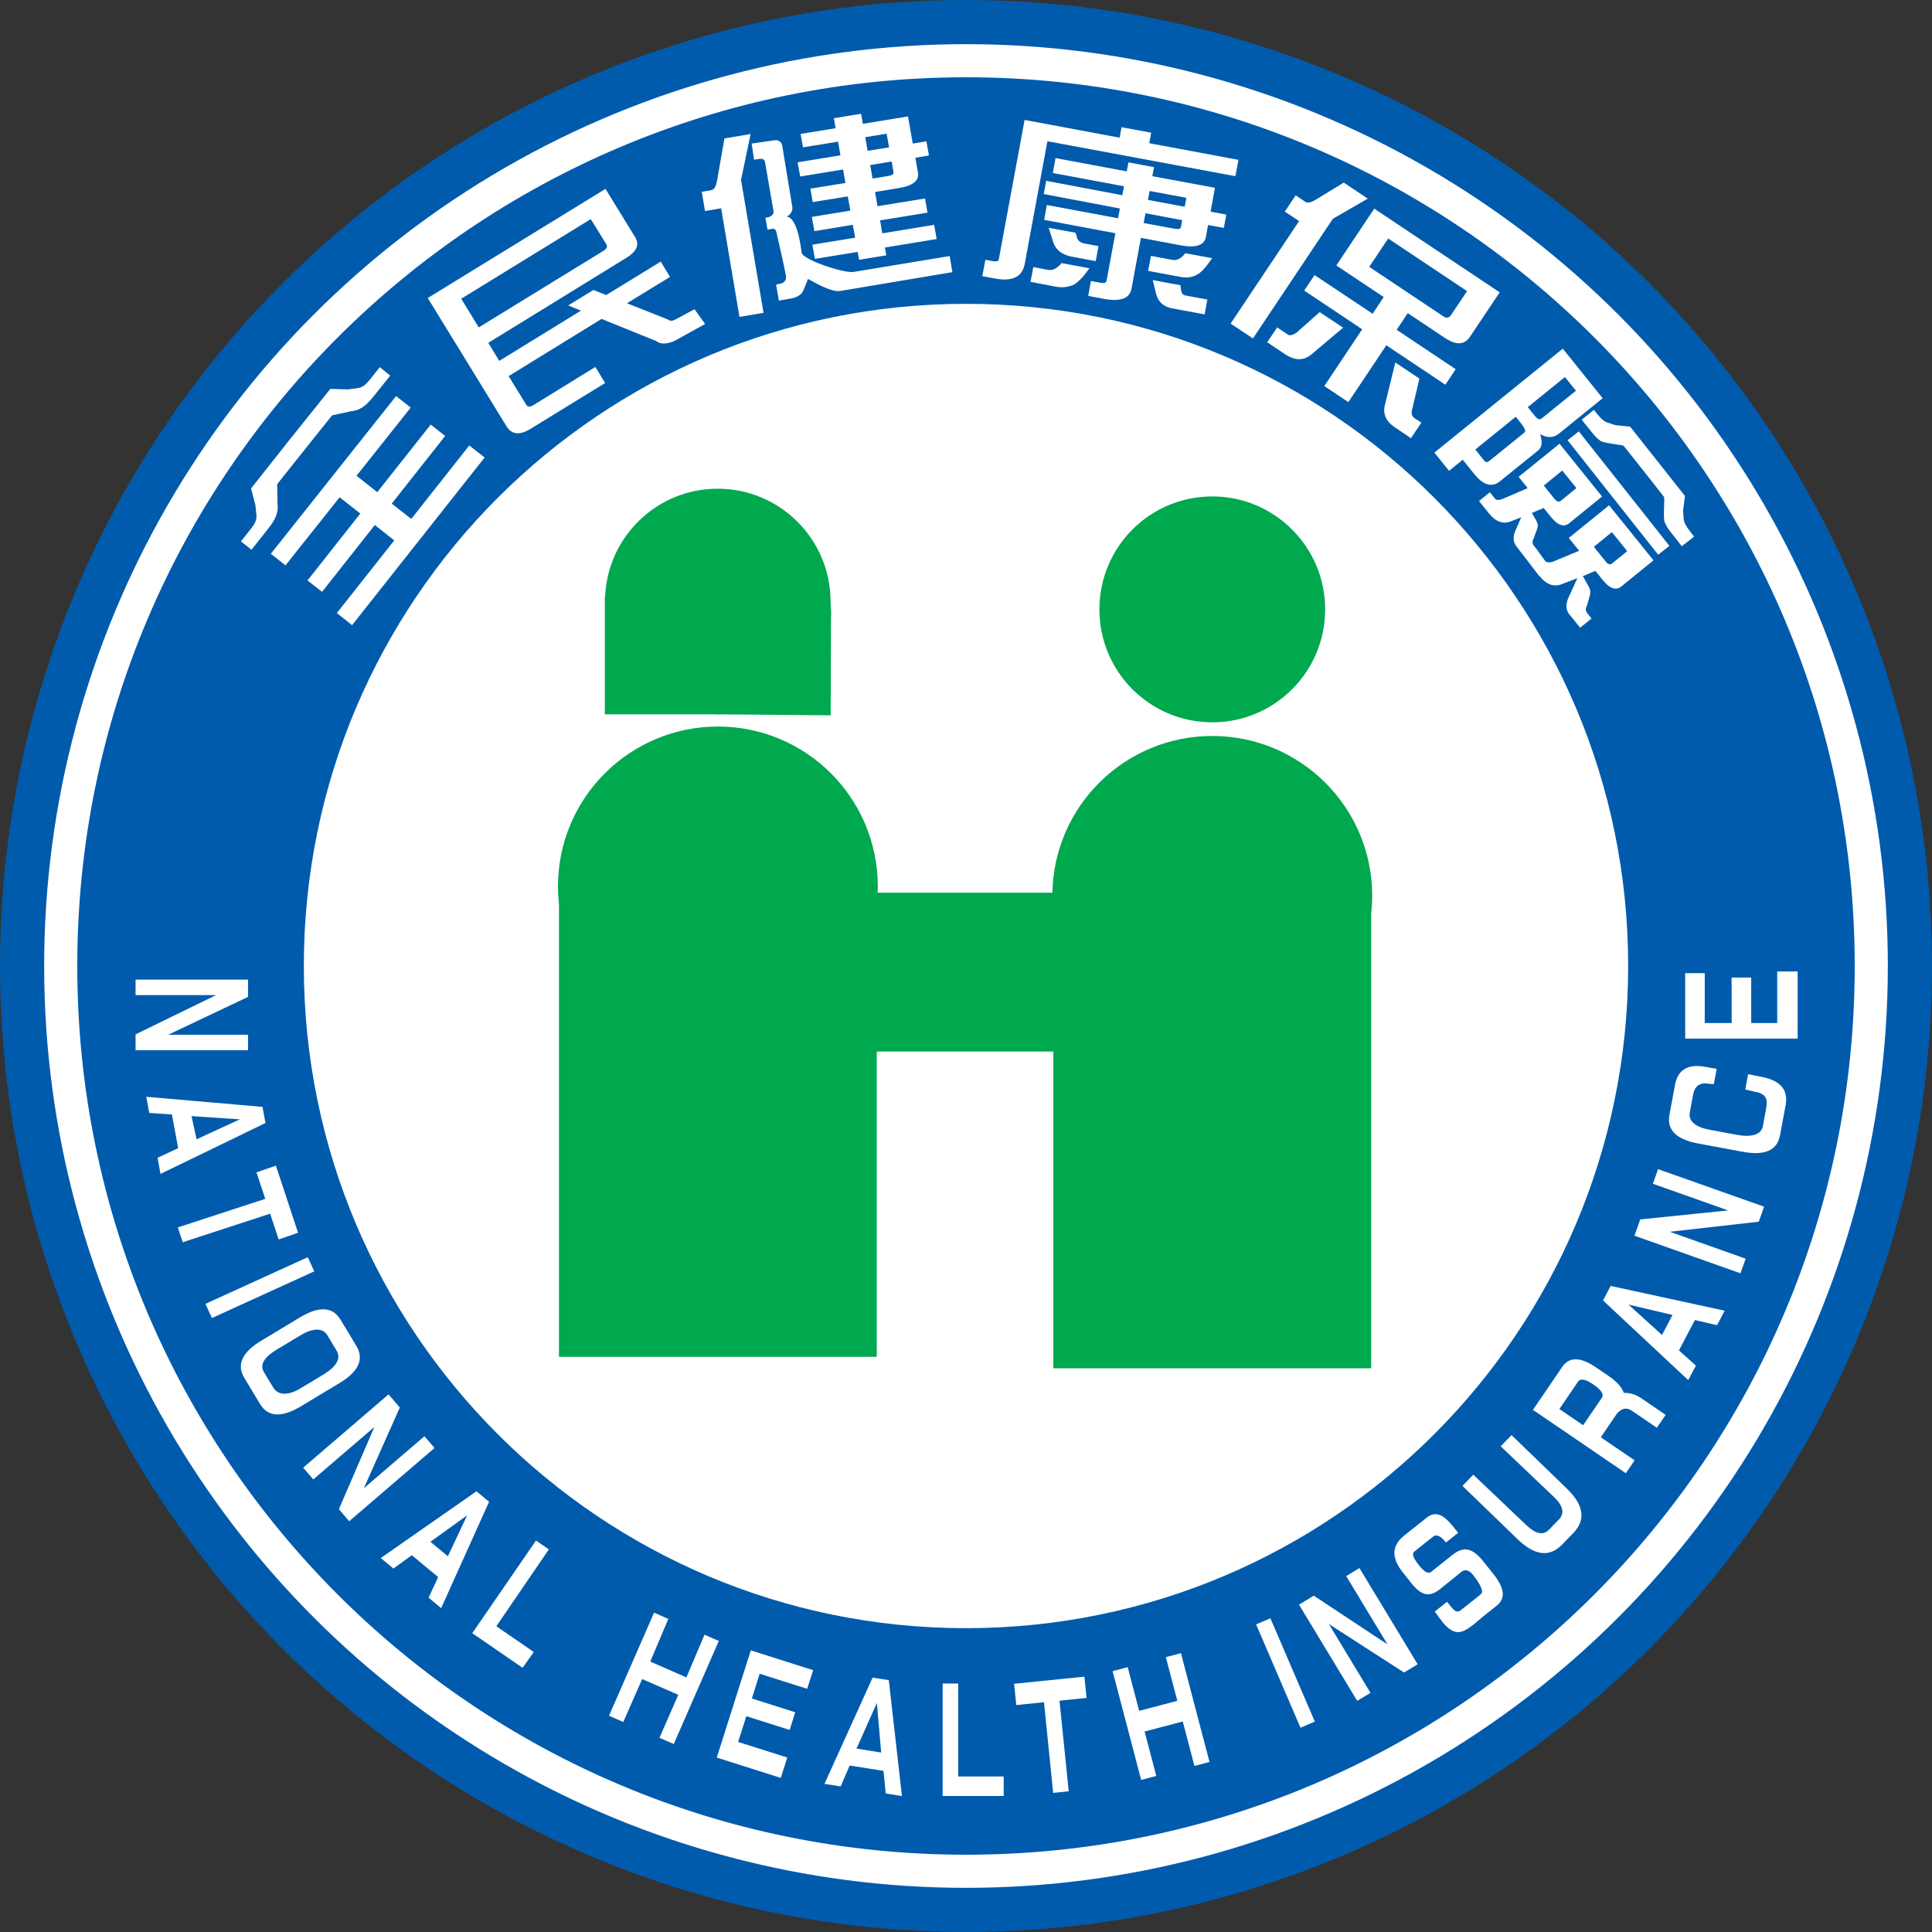
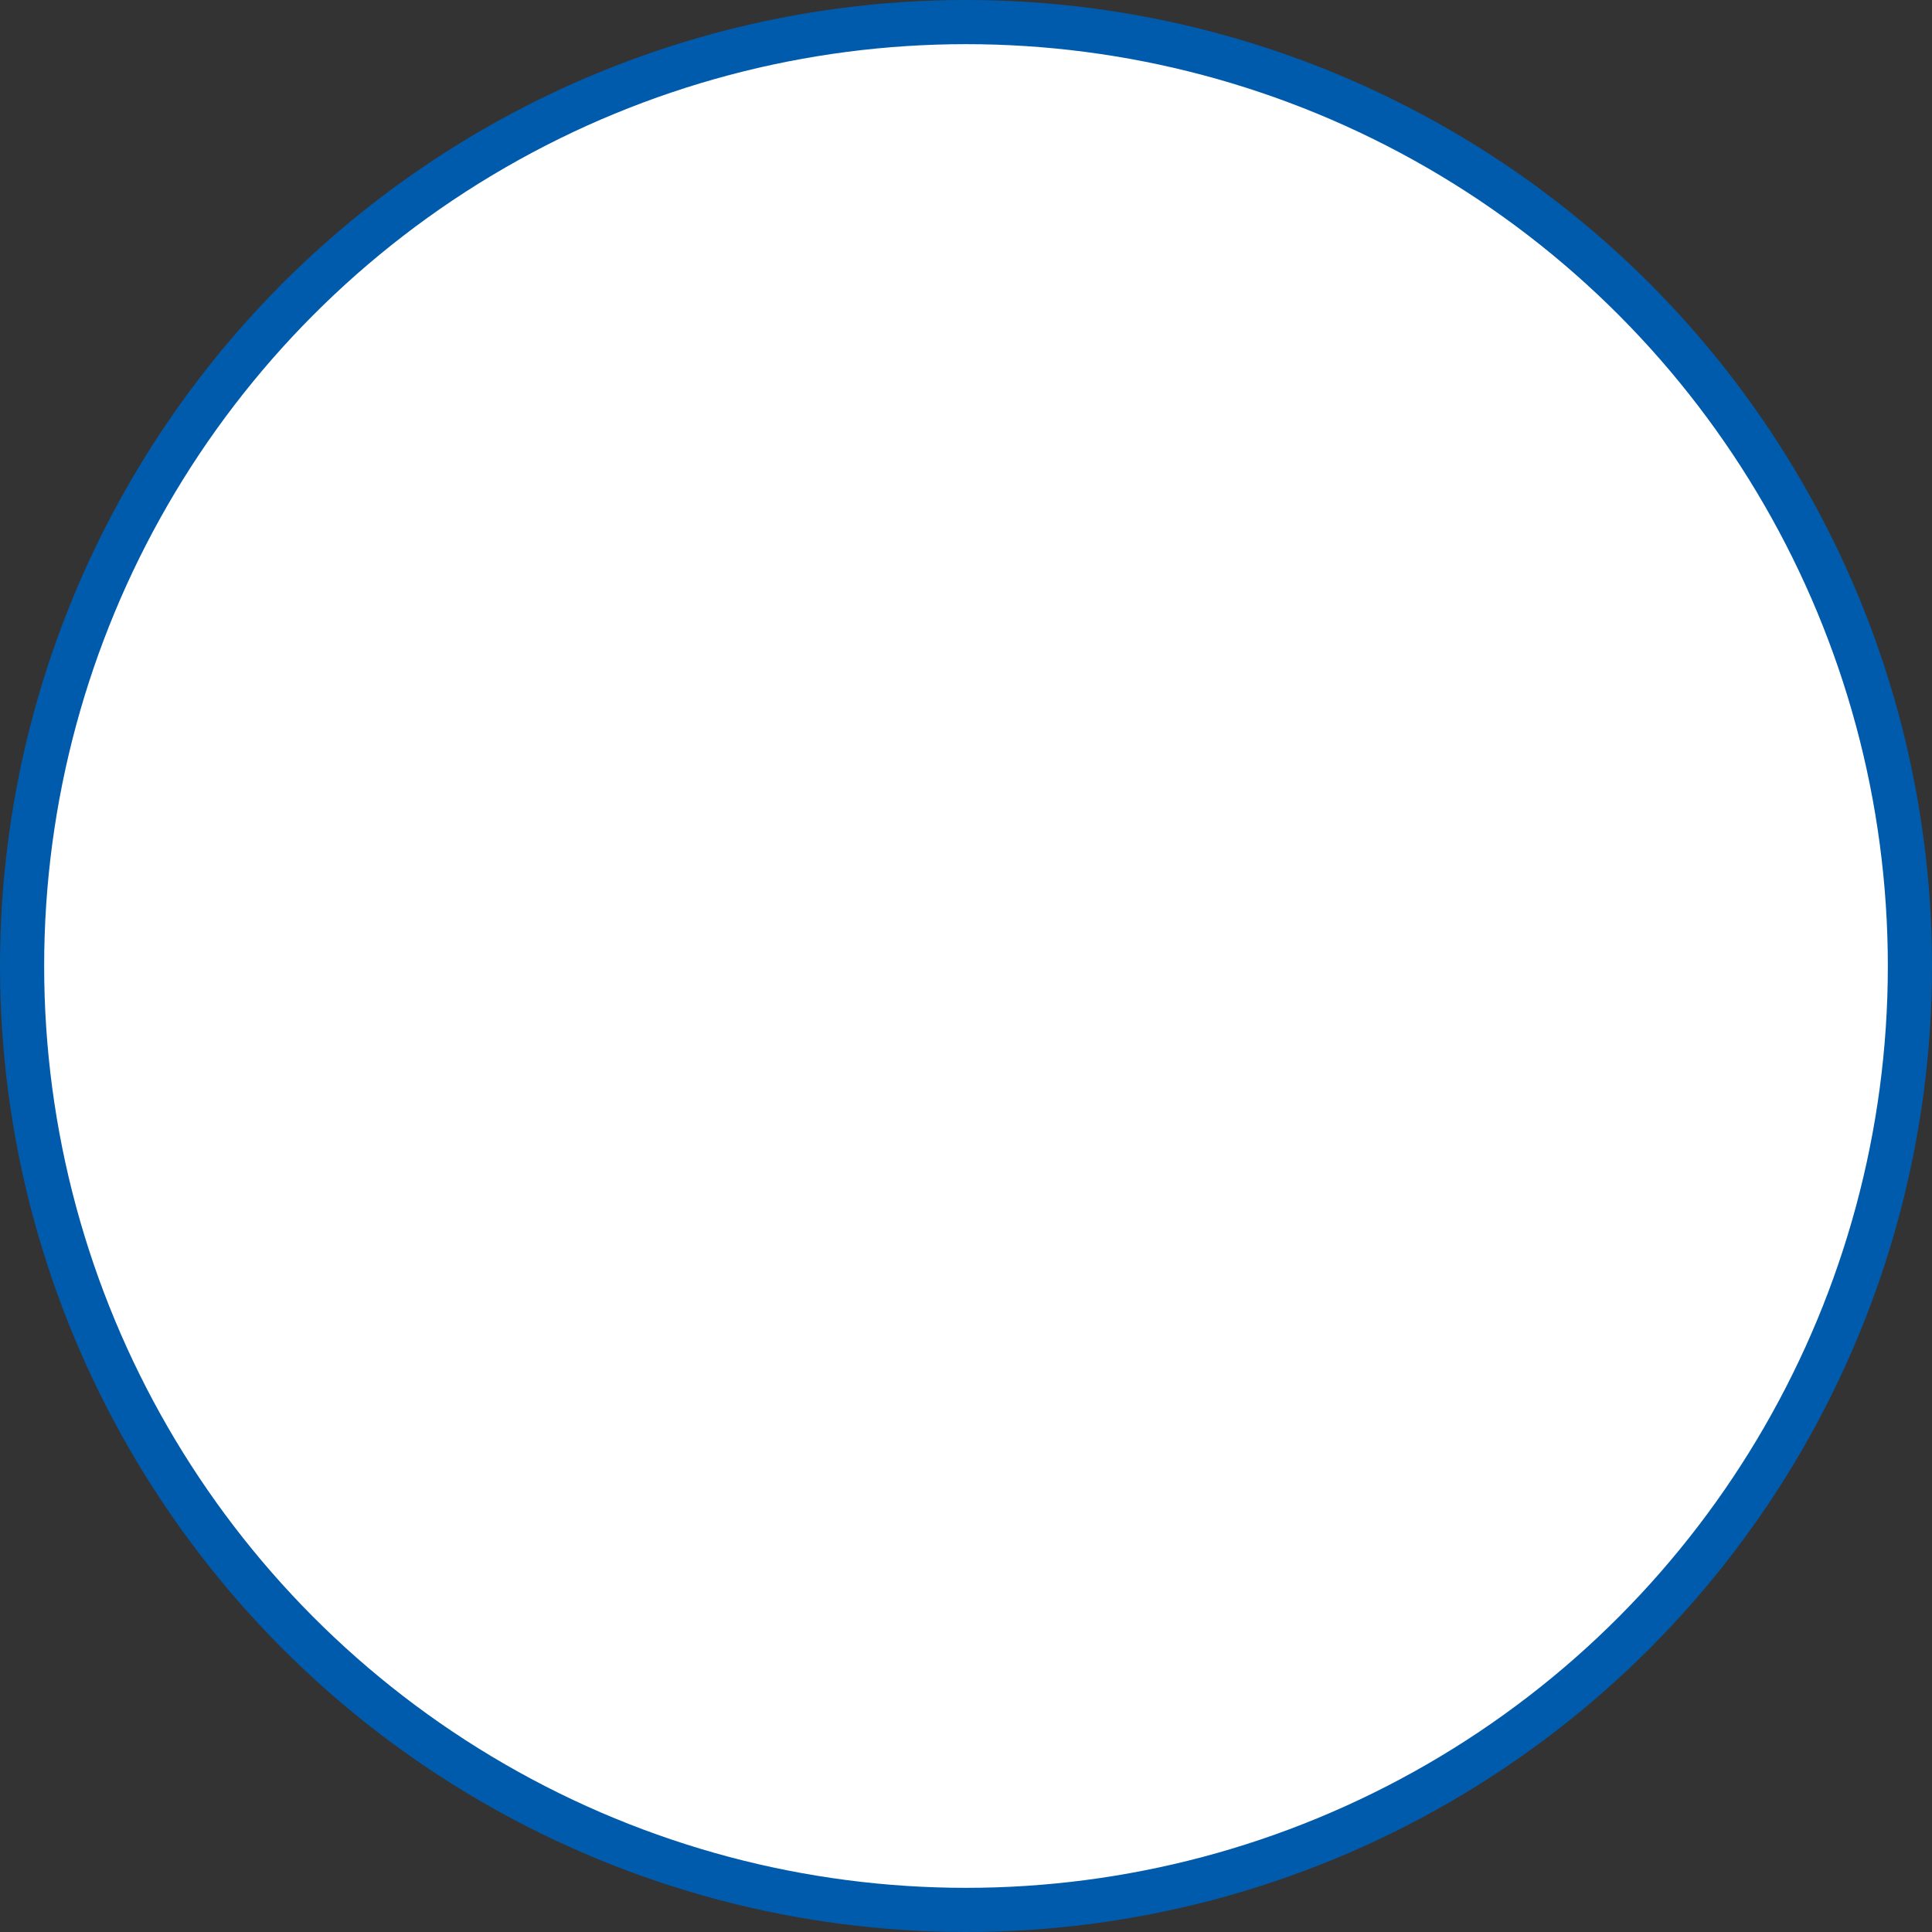
<svg xmlns="http://www.w3.org/2000/svg" height="175" viewBox="0 0 175 175" width="175">
  <rect x="0" y="0" width="175" height="175" fill="#333333" stroke="none" />
  <g fill="none" fill-rule="evenodd">
    <circle cx="87.5" cy="87.5" fill="#fff" fill-rule="nonzero" r="85.5" stroke="#005bac" stroke-width="4" />
    <g transform="translate(7 7)">
-       <path d="m150.236 79.628c0 38.048-30.842 68.89-68.887 68.89-38.048 0-68.89-30.842-68.89-68.89 0-38.044 30.842-68.887 68.89-68.887 38.044 0 68.887 30.842 68.887 68.887" fill="#fff" fill-rule="nonzero" />
-       <path d="m130.061 30.915c26.903 26.903 26.903 70.522 0 97.425-26.903 26.903-70.522 26.903-97.425 0-26.903-26.903-26.903-70.522 0-97.425 26.903-26.903 70.522-26.903 97.425 0" stroke="#000" stroke-width="1.258" />
-       <path d="m161 80.498c0 44.46-36.038 80.502-80.498 80.502-44.457 0-80.502-36.041-80.502-80.502 0-44.46 36.045-80.498 80.502-80.498 44.46 0 80.498 36.038 80.498 80.498m-80.498-59.977c-33.128 0-59.981 26.853-59.981 59.977 0 33.124 26.853 59.981 59.981 59.981 33.124 0 59.977-26.856 59.977-59.981 0-33.124-26.853-59.977-59.977-59.977" fill="#005bac" />
-       <path d="m58.008 57.719c.091 0 .168-.013.249-.013l9.985.087.027-8.94c.05-.42-.037-.931-.037-1.361 0-5.65-4.581-10.224-10.224-10.224-5.475 0-9.931 4.305-10.193 9.709h-.03v10.728h9.968c.087 0 .168.013.255.013m44.8.709c5.646 0 10.224-4.574 10.224-10.227 0-5.65-4.577-10.234-10.224-10.234-5.656 0-10.224 4.584-10.224 10.234 0 5.653 4.567 10.227 10.224 10.227m0 1.237c-7.911 0-14.334 6.328-14.482 14.196h-15.829c.007-.192.013-.383.013-.565 0-8.005-6.486-14.485-14.478-14.485-8.005 0-14.492 6.48-14.492 14.485 0 .548.034 1.092.091 1.63v40.975h28.785v-27.653h15.994v28.688h28.789v-41.153c.057-.541.094-1.082.094-1.64 0-7.999-6.486-14.478-14.485-14.478" fill="#00a84e" />
      <g fill="#fff">
        <path d="m15.466 81.732h-10.187v1.405h7.29l-7.29 3.556v1.438h10.187v-1.405h-7.229l7.229-3.428zm-7.928 17.601 9.511-4.611-.272-1.462-10.526-.914.269 1.462 2.053.141.565 3.052-1.865.87zm7.196-4.944-3.929 1.808-.454-2.101zm4.05 6.594-.793-2.396-1.758.605.793 2.4-7.918 2.588.444 1.341 7.918-2.588.77 2.336 1.758-.605zm2.094 5.892-9.266 4.228.585 1.284 9.269-4.228zm2.971 5.67c-.712-1.19-1.939-1.264-3.68-.215-.581.353-1.166.706-1.751 1.055-.568.343-1.149.692-1.741 1.049-1.751 1.055-2.269 2.174-1.553 3.364.235.393.477.79.719 1.196l.712 1.18c.716 1.19 1.949 1.257 3.704.208.581-.35 1.163-.699 1.741-1.049.585-.353 1.17-.702 1.751-1.052 1.738-1.049 2.248-2.168 1.533-3.361-.239-.393-.477-.79-.712-1.183-.239-.393-.477-.793-.723-1.193m-5.787 2.705c.363-.218.726-.437 1.089-.655.36-.218.719-.434 1.082-.652 1.069-.645 1.986-.699 2.416 0 .141.239.282.477.427.712.134.229.279.46.423.702.42.699-.071 1.462-1.143 2.111-.363.218-.723.437-1.082.655-.363.215-.726.434-1.089.652-1.086.652-2.003.625-2.423-.077-.145-.239-.286-.474-.427-.702-.141-.239-.282-.474-.427-.709-.42-.702.074-1.381 1.153-2.037m10.133 4.053-7.73 6.638.914 1.065 5.532-4.749-3.213 7.448.934 1.089 7.73-6.638-.914-1.062-5.488 4.709 3.257-7.31zm4.766 19.362 4.342-9.635-1.143-.948-8.668 6.046 1.146.951 1.667-1.21 2.386 1.983-.87 1.865zm2.353-8.405-1.744 3.707-1.583-1.311zm2.645 10.046 4.759-6.964-1.166-.8-5.771 8.392 4.557 3.136 1.012-1.432zm16.481 6.211-1.704 3.892 1.294.565 4.08-9.336-1.294-.565-1.64 3.865-3.273-1.432 1.637-3.865-1.294-.565-4.08 9.336 1.297.565 1.704-3.888zm4.836 6.113 4.45 1.412.585-1.845-4.45-1.412.743-2.332 3.925 1.244.504-1.6-3.925-1.247.702-2.242 4.305 1.364.544-1.687-5.65-1.795-3.082 9.713zm15.423 3.058-1.19-10.499-1.465-.232-4.362 9.625 1.469.232.813-1.892 3.065.484.205 2.05zm-2.272-8.429.393 4.49-2.235-.363zm7.37 6.651v-8.415h-1.412v10.187h5.532v-1.771zm7.575-8.647-2.514.255.198 1.926 2.511-.255.83 8.211 1.408-.145-.833-8.207 2.45-.249-.195-1.926zm12.764 3.67 1.059 4.026 1.364-.36-2.588-9.854-1.368.36 1.042 3.956-3.458.907-1.038-3.956-1.368.36 2.588 9.854 1.368-.36-1.059-4.026zm6.644-8.795 4.02 9.36 1.297-.558-4.023-9.357zm3.885-1.788 5.273 8.715 1.203-.726-3.774-6.238 6.816 4.396 1.23-.746-5.273-8.715-1.2.726 3.741 6.187-6.675-4.413zm13.917-4.52c-.561.447-1.21.965-1.939 1.543-.296.239-.692-.071-1.072-.544-.43-.541-.77-1.042-.444-1.301.383-.306.669-.531.85-.679.178-.141.457-.36.827-.655.333-.266.716-.044 1.173.524l1.106-.881c-.702-.881-1.102-1.344-1.556-1.559-.444-.208-.867-.148-1.277.175-.548.437-.988.786-1.314 1.049-.323.255-.571.454-.749.595-1.129.901-1.173 2.006-.128 3.32.06.077.155.195.282.353.111.141.279.353.507.639.961 1.207 1.69 1.254 2.621.511.716-.568 1.328-1.082 1.896-1.533.343-.276.706-.181 1.079.286.521.659 1.025 1.469.686 1.738-.407.326-.702.561-.891.709-.181.145-.491.39-.921.733-.316.252-.571.087-.941-.383-.091-.111-.192-.239-.302-.38l-1.106.881c.242.343.464.669.672.924.901 1.106 1.536 1.133 2.332.618.575-.373.975-.776 1.307-1.042.333-.266.763-.612 1.301-1.038.803-.639.712-1.573-.276-2.813-.202-.252-.37-.464-.507-.639-.121-.151-.269-.336-.44-.551-1.002-1.257-1.801-1.371-2.776-.598m.887-6.241 4.998 4.833c1.546 1.492 2.89 1.657 4.03.487.141-.148.316-.326.521-.541.215-.218.38-.39.497-.511 1.149-1.19.951-2.537-.602-4.036l-4.998-4.833-.981 1.015 4.813 4.581c.847.807.995 1.492.464 2.043-.161.168-.309.319-.447.46-.134.138-.286.296-.45.467-.524.541-1.203.403-2.05-.4l-4.813-4.581zm15.366-6.792 2.242 1.529.797-1.17-2.242-1.529c-.471-.319-.985-.474-1.549-.467-.165-.507-.639-1.025-1.415-1.556-.181-.121-.36-.245-.534-.363-.181-.124-.36-.245-.544-.37-1.412-.968-2.437-.991-3.068-.081-.141.205-.306.45-.497.733l-2.171 3.179 8.415 5.74.797-1.166-3.065-2.09 1.371-2.016c.188-.269.403-.454.655-.544.259-.077.531-.02.81.171m-5.216-2.181c.087-.128.195-.282.323-.474.215-.313.679-.222 1.395.269.709.481.965.884.756 1.203-.131.192-.239.346-.319.467l-1.375 2.013-2.151-1.469zm13.598-6.896-10.324-2.242-.689 1.317 7.716 7.216.692-1.317-1.533-1.378 1.442-2.749 2.006.467zm-8.708-.551 3.986.934-.951 1.818zm.538-6.241 9.602 3.405.471-1.324-6.87-2.437 8.059-.914.481-1.358-9.602-3.401-.471 1.324 6.816 2.413-7.958.817zm6.416-15.295c-1.563-.289-2.477.249-2.739 1.613-.084.454-.168.907-.252 1.358-.084.454-.168.911-.255 1.375-.255 1.361.615 2.228 2.611 2.601.672.124 1.341.249 2.01.373.655.121 1.321.245 2.0.37 2.01.376 3.139-.121 3.394-1.482.084-.454.168-.911.255-1.375.084-.45.171-.907.255-1.371.255-1.378-.477-2.232-2.198-2.558-.575-.108-.635-.134-1.203-.239l-.259 1.388c.319.06.602.155.924.215.954.175 1.129.645.975 1.472-.05.276-.101.551-.151.82-.05.272-.101.544-.151.817-.151.803-1.092 1.012-2.336.783-.417-.077-.833-.155-1.247-.232-.413-.077-.83-.155-1.244-.232-1.23-.225-1.936-.746-1.791-1.556.047-.272.101-.544.151-.817.047-.259.097-.528.148-.803.151-.807.632-1.136 1.445-.988.272.05.151-.01.43.04l.259-1.388c-.534-.101-.507-.087-1.032-.185m8.368-3.969v-4.672h-1.852v4.672h-2.356v-4.12h-1.775l.003 4.12h-2.437v-4.517h-1.771v5.928h10.187z" />
-         <path d="m138.415 43.828-1.042-1.297 1.633-1.331 1.391 1.727-1.375 1.109c-.094.091-.188.101-.286.06-.101-.04-.212-.124-.323-.269m-4.655-5.697-.921-1.146 1.67-1.364 1.284 1.59-1.422 1.163c-.081.071-.175.084-.272.05-.101-.044-.215-.141-.339-.292m-8.264-3.489 1.126 1.395c.397.467.783.753 1.166.84.366.091.733.007 1.075-.279l3.472-2.803c.168-.134.269-.333.299-.575.02-.252-.017-.548-.118-.891.316.171.612.266.887.262.286-.007.544-.101.786-.296l3.983-3.223-3.613-4.49-11.632 9.417 1.328 1.65zm4.803-3.892.35.434c.218.269.363.484.44.642.077.168.077.276.02.336l-3.206 2.591c-.094.071-.178.101-.249.101-.077 0-.138-.044-.202-.118l-.817-1.018zm4.453-3.599.998 1.243-3.102 2.507c-.091.074-.181.097-.292.054-.097-.04-.205-.131-.326-.282l-.642-.793zm4.594 4.362-.729-.229c-.145-.047-.296-.134-.444-.259-.161-.128-.316-.302-.497-.521l-.299-.376-1.106.887.928 1.149c.306.386.454.524.736.743.313.245 1.717.339 2.134.467l2.84 3.586.833 1.069c.044.444-.111 1.939.06 2.292.151.326.215.467.518.857l1.022 1.301 1.112-.874-.4-.518c-.175-.218-.302-.41-.4-.602-.081-.171-.131-.339-.145-.491l-.054-.756.171-1.314-4.967-6.278zm-9 10.956 2.077 2.705.007-.02.024.034c.296.366.608.612.944.749.326.118.655.124.995.003l1.489-.571-.854 1.869c-.104.276-.148.541-.131.766.013.239.097.434.229.612l1.008 1.24 1.028-.83-.36-.447c-.087-.114-.151-.239-.155-.353-.007-.121.024-.242.101-.366.467-1.603.423-1.22-.373-2.668l1.136-.484.625.78c.333.42.639.676.924.776.279.097.551.064.79-.131l2.924-2.379-4.02-4.984-3.65 2.958.938 1.163-2.403.995c-.171.05-.309.064-.427.047-.104-.017-.205-.064-.255-.131l-.702-.968.003-.003-.296-.376c-.087-.108-.141-.218-.141-.323-.003-.111.024-.225.101-.353.467-1.388.588-1.035-.165-2.316l1.072-.45.642.797c.316.39.612.635.891.729.276.097.538.047.783-.148l2.971-2.416-3.851-4.782-3.707 3.001.823 1.018-2.309.998c-.165.054-.302.077-.41.074-.108-.01-.181-.044-.245-.124l-.46-.571-.985.793.928 1.153c.289.353.598.602.918.712.323.121.652.121.991-.003l.995-.4-.568 1.291c-.108.262-.141.514-.121.733.01.222.094.417.229.585l.013.02zm5.666-10.392 8.207 10.368-1.018.803-8.207-10.371zm-77.39-26.537-.679 3.878c-.05.249-.118.444-.202.581-.091.131-.202.208-.333.232l-.84.145.296 1.741 1.459-.249 1.66 9.837 2.181-.366-2.04-12.038.87-4.161zm6.896-.41.222 1.217 3.173-.514.215 1.237-3.878.632.235 1.287 3.882-.635.215 1.22-3.173.514.208 1.217 3.176-.514.235 1.287-3.492.568.235 1.291 3.475-.571.215 1.166-3.875.632.229 1.287 3.875-.632.131.712 2.46-.403-.124-.709 4.688-.766-.225-1.287-4.702.77-.195-1.176 4.292-.696-.222-1.284-4.302.696-.229-1.284 2.151-.356c.635-.097 1.102-.269 1.395-.507.296-.225.407-.528.343-.891l-.235-1.351 1.227-.202-.225-1.284-1.237.202-.434-2.457-4.083.669-.168-.907-2.457.4.151.907zm5.861.296 1.932-.316.225 1.237-1.943.316zm-8.836 7.259-.208.034.188 1.075.538-.081-.003-.003c.138.044.252.138.289.407.279 1.277.605 2.544.837 3.828.03.168.007.373-.054.46-.118.168-.269.262-.437.292l-.39.081.249 1.452 1.143-.198c.37-.071.679-.215.904-.454.192-.192.585-1.314.592-1.314.763.423 2.154 1.223 2.914 1.092l10.163-1.704-.242-1.459-8.701 1.438c-.881.145-4.715-1.136-4.715-1.771-.188-1.549-.595-3.183-1.378-3.253l.003-.007c.319-.047.585-.504.541-.82l-.921-5.582c-.05-.316-.343-.541-.662-.497l-1.734.249-.373.06.218 1.459.4-.067c.266-.047.555-.037.602.329l.763 4.416c.034.249-.205.487-.524.538m9.279-4.735 1.946-.319.165.961c.02.087-.017.161-.101.229-.077.047-.202.097-.376.121l-1.418.232zm-34.593 16.105c4.188-2.574 8.325-5.125 12.512-7.703.467-.279.763-.585.904-.897.128-.319.087-.652-.128-.998l-2.672-4.346-16.098 9.884 7.118 11.595c.232.39.531.602.897.652.356.04.786-.087 1.284-.39l6.765-4.157-.884-1.455-5.592 3.445c-.158.094-.279.155-.393.145-.118.003-.198-.047-.262-.145l-1.61-2.615c2.826-1.741 5.619-3.462 8.419-5.182l4.957 2.006c.528.434 1.412.151 1.919-.161l2.504-1.388-.958-1.331-1.684.901c-.148.087-.292.131-.413.141-.131-.003-.252-.054-.36-.134l-3.66-1.452c1.291-.793 2.588-1.59 3.895-2.386l-.837-1.388c-1.66 1.015-3.304 2.023-4.94 3.031l-1.159-.46-2.289 1.398 1.163.471c-2.463 1.516-4.92 3.031-7.404 4.554zm-2.453-3.993 11.733-7.212 1.428 2.302c.057.111.064.198.013.289-.047.091-.145.185-.289.279l-11.296 6.937zm-5.898 8.815-11.346 14.284 1.328 1.049 4.903-6.167 1.872 1.475-4.782 6.063 1.317 1.028 4.782-6.053 1.761 1.395-5.203 6.58 1.381 1.096 12.005-15.184-1.388-1.092-5.256 6.654-1.768-1.388 4.836-6.127-1.304-1.032-4.843 6.12-1.879-1.482 4.907-6.174zm-12.744 9.884.091.904c.024.185-.007.376-.084.568-.077.198-.208.403-.383.632l-.934 1.176.958.753 1.57-1.986c.313-.397.548-.77.669-1.129.134-.356.165-.689.111-1.022l-.024-1.801 2.275-2.86 2.695-3.371 1.764-.383c.326-.017.652-.134.968-.336.316-.202.628-.514.954-.907l1.58-1.973-.944-.763-.941 1.173c-.178.222-.356.393-.531.518-.168.111-.346.185-.531.205l-.901.114-1.573-.047-3.603 4.497-.003-.003-.205.266-.232.286.003.003-3.142 3.969zm81.282-20.39.299 1.233c.094.363.259.655.501.884.232.215.551.37.938.44l2.958.548.252-1.344-1.98-.366c-.108-.02-.195-.064-.262-.131-.067-.071-.104-.165-.128-.286l-.071-.514zm2.947-2.433c-.192.242-.376.41-.565.507-.185.104-.376.131-.568.104l-1.976-.373-.255 1.361 2.961.551c.242.047.481.06.702.034.235-.017.454-.084.652-.188.212-.084.437-.259.686-.514.239-.259.497-.608.797-1.032zm-11.202.894c-.208.245-.417.42-.618.521-.208.101-.417.131-.625.091l-1.321-.252-.255 1.341 2.322.44c.252.047.518.057.756.037.245-.024.484-.084.712-.161.205-.084.437-.252.699-.511.262-.255.538-.602.847-1.038zm-1.173-3.199.39 1.23c.111.38.319.689.608.924.289.229.659.38 1.109.464l2.154.403.252-1.361-1.26-.235c-.181-.03-.313-.087-.423-.165-.108-.074-.181-.168-.235-.292l-.161-.521zm8.772-1.317 3.32.625-.111.618c-.013.087-.071.141-.165.168-.108.024-.239.027-.413-.007l-2.8-.518zm.376-2.016 3.324.618-.151.81-3.334-.622zm-8.526-2.981-.245 1.351 6.446 1.203-.151.81-6.893-1.304-.225 1.196 6.896 1.311-.165.884-6.449-1.203-.249 1.348 6.453 1.21-.797 4.302c-.024.097-.067.161-.165.192-.087.027-.198.03-.356 0l-.894-.165-.245 1.348 1.445.276c.736.128 1.314.118 1.724-.03.423-.158.669-.457.753-.911l.85-4.591 3.606.676c1.378.259 2.137 0 2.282-.76l.192-1.082 1.432.262.222-1.203-1.422-.269.393-2.161-5.673-1.049.151-.82-2.316-.43-.151.813zm5.979-2.796-.175.948-8.607-1.606-2.336 12.623c-.02.091-.067.145-.155.168-.087.03-.208.027-.356.003l-.702-.128-.286 1.485 1.176.215c.776.148 1.391.108 1.835-.114.447-.215.716-.618.833-1.193l2.057-11.131 17.029 3.166.276-1.479-8.079-1.506.175-.951zm24.799 21.314-.944 3.845c-.111.403-.077.783.077 1.123.151.343.434.645.84.914l1.442.971.944-1.405-.628-.413c-.114-.084-.185-.185-.229-.306-.037-.124-.037-.272.017-.454l.662-2.823zm-6.853-4.564-2.114 1.872c-.175.111-.329.185-.447.205-.128.03-.225.01-.306-.034l-.981-.659-.904 1.344 1.66 1.116c.427.269.83.413 1.223.423.386-.003.756-.141 1.099-.417l2.894-2.443zm11.242.407-6.752-4.507 1.717-2.571 7.145 4.769-1.442 2.151c-.094.141-.195.229-.316.245-.101.027-.222-.01-.353-.087m-6.295-9.78-3.438 5.145 4.295 2.863-1.005 1.512-5.26-3.502-.938 1.401 5.253 3.509-3.431 5.142 2.178 1.455 3.438-5.149 5.35 3.573.934-1.405-5.347-3.569 1.005-1.512 3.391 2.265c.998.659 1.751.622 2.248-.128l2.689-4.02zm-2.759-2.359-2.668 1.623c-.178.097-.346.161-.481.175-.145.024-.269-.007-.383-.087l-.83-.558-.981 1.472 1.294.86-6.204 9.286 2.023 1.344 7.239-10.839 3.163-1.825z" fill-rule="nonzero" />
      </g>
    </g>
  </g>
</svg>